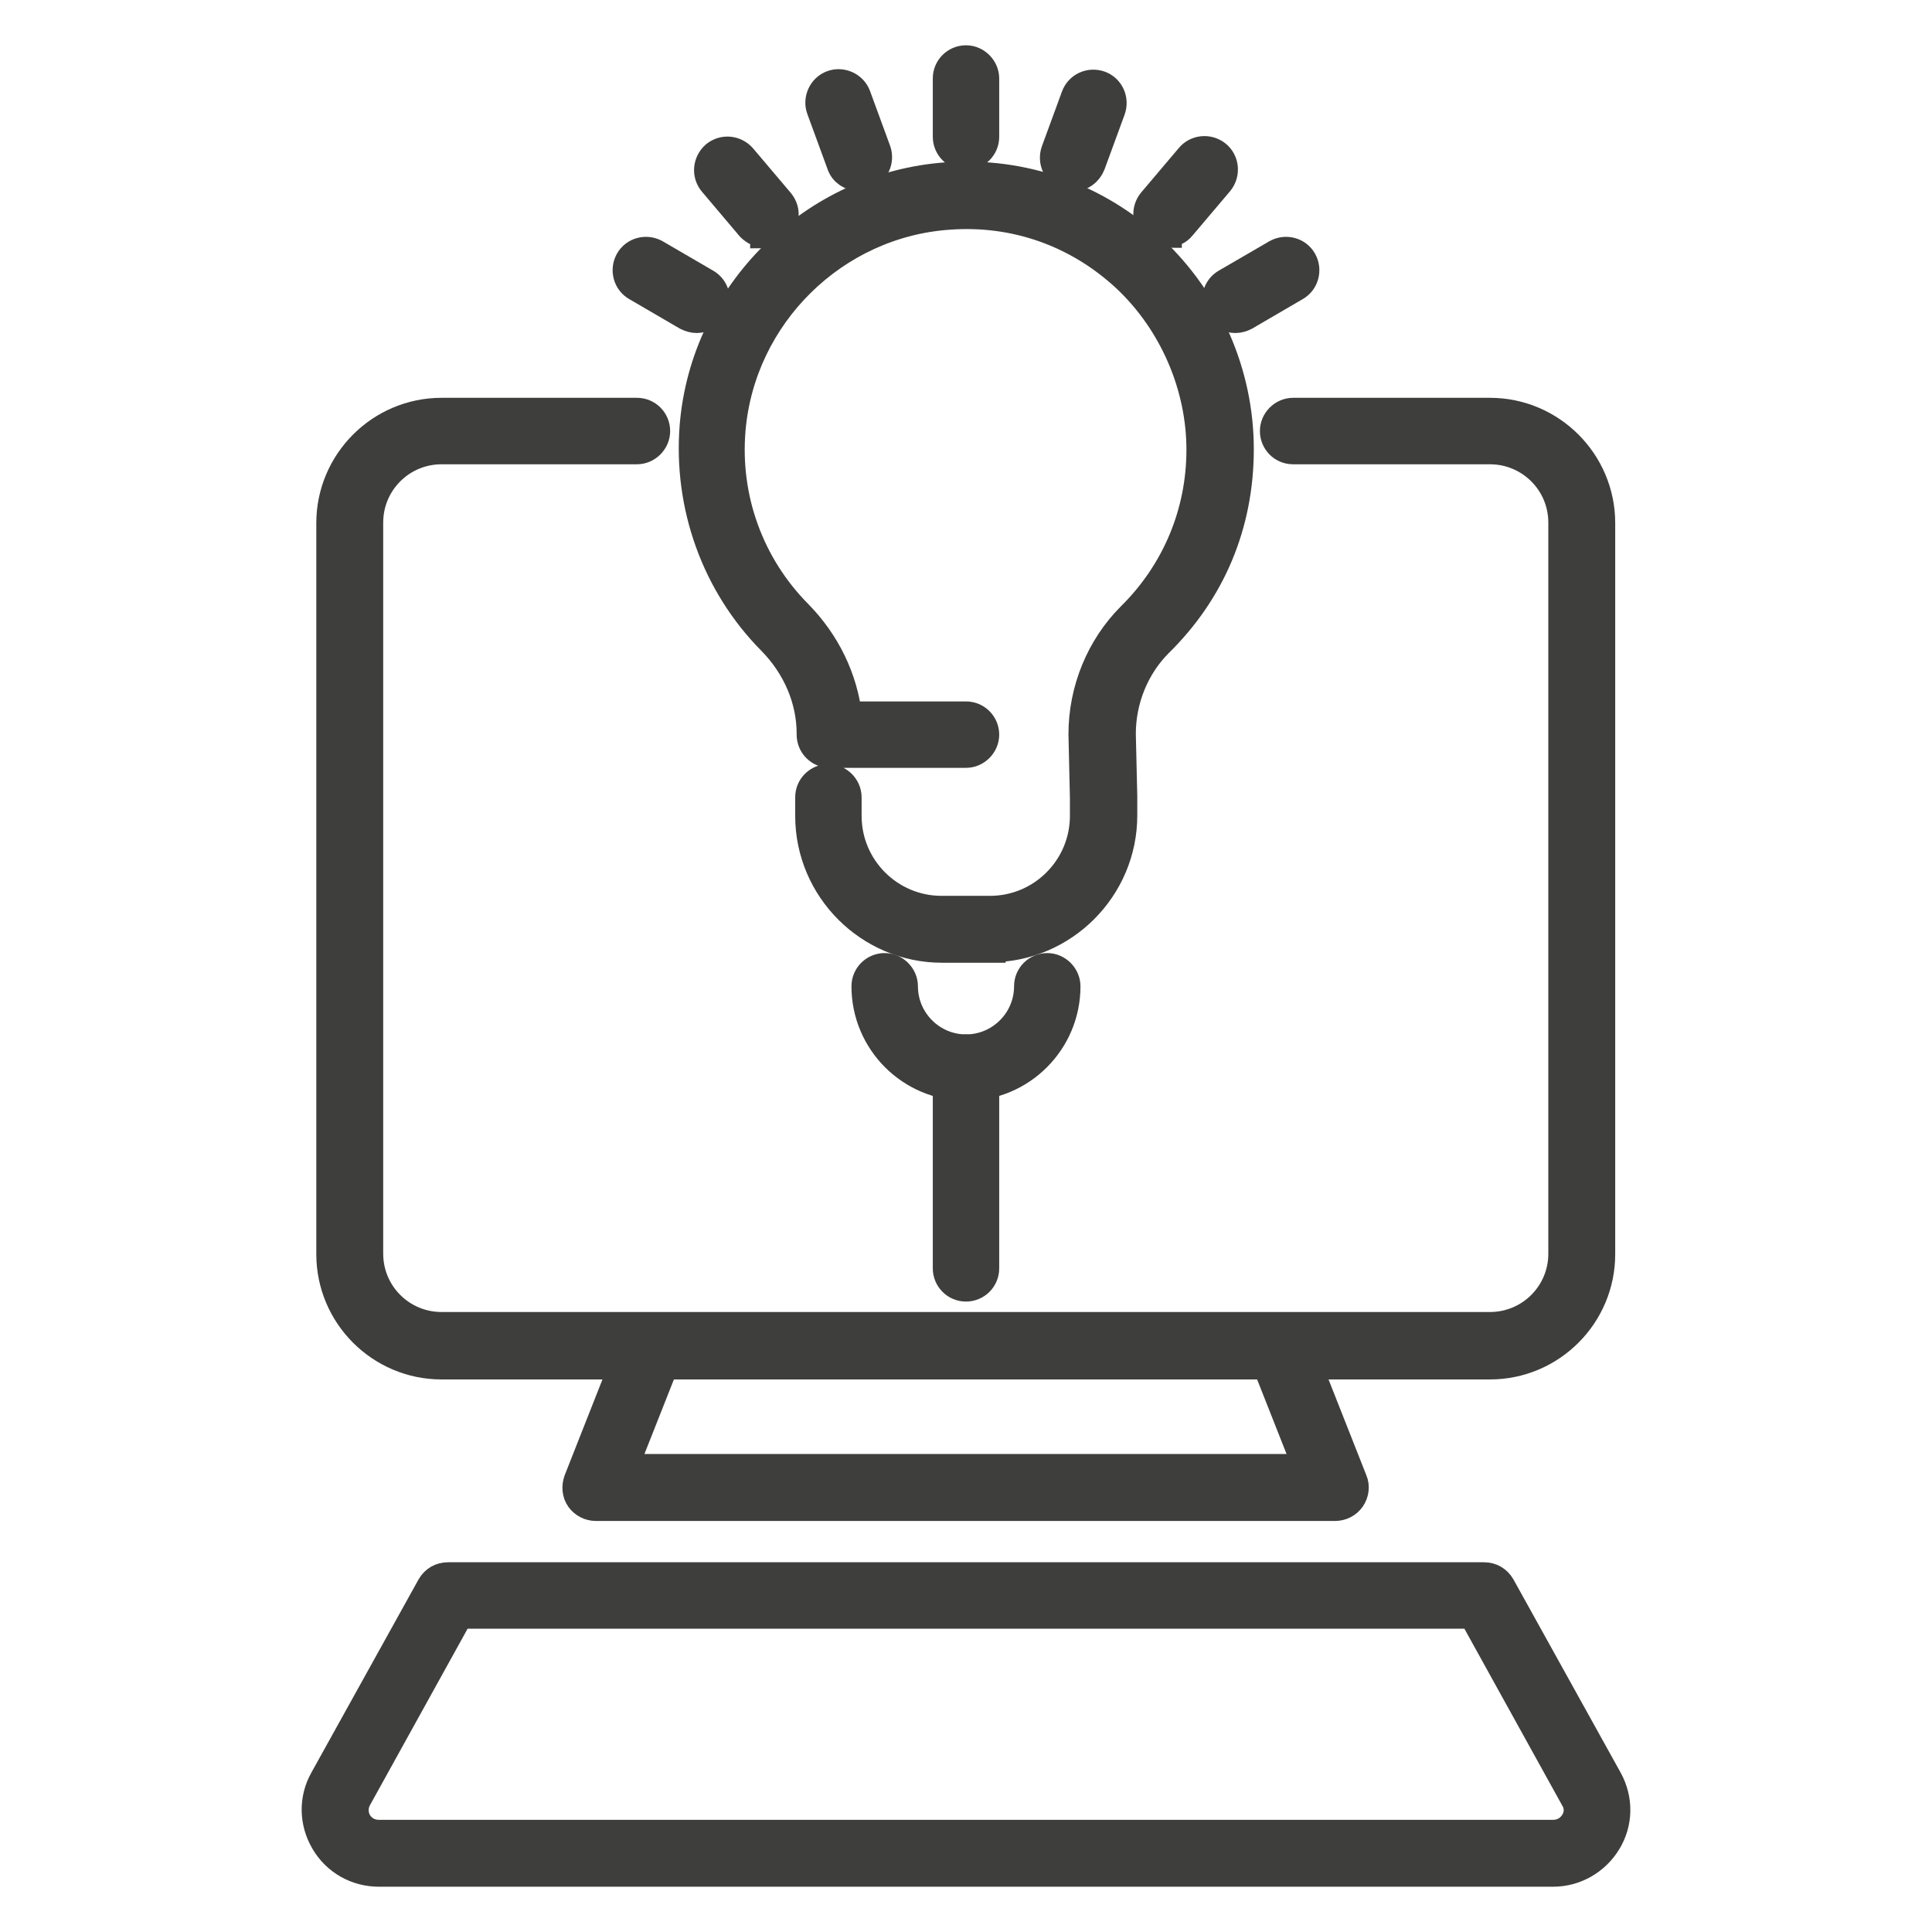
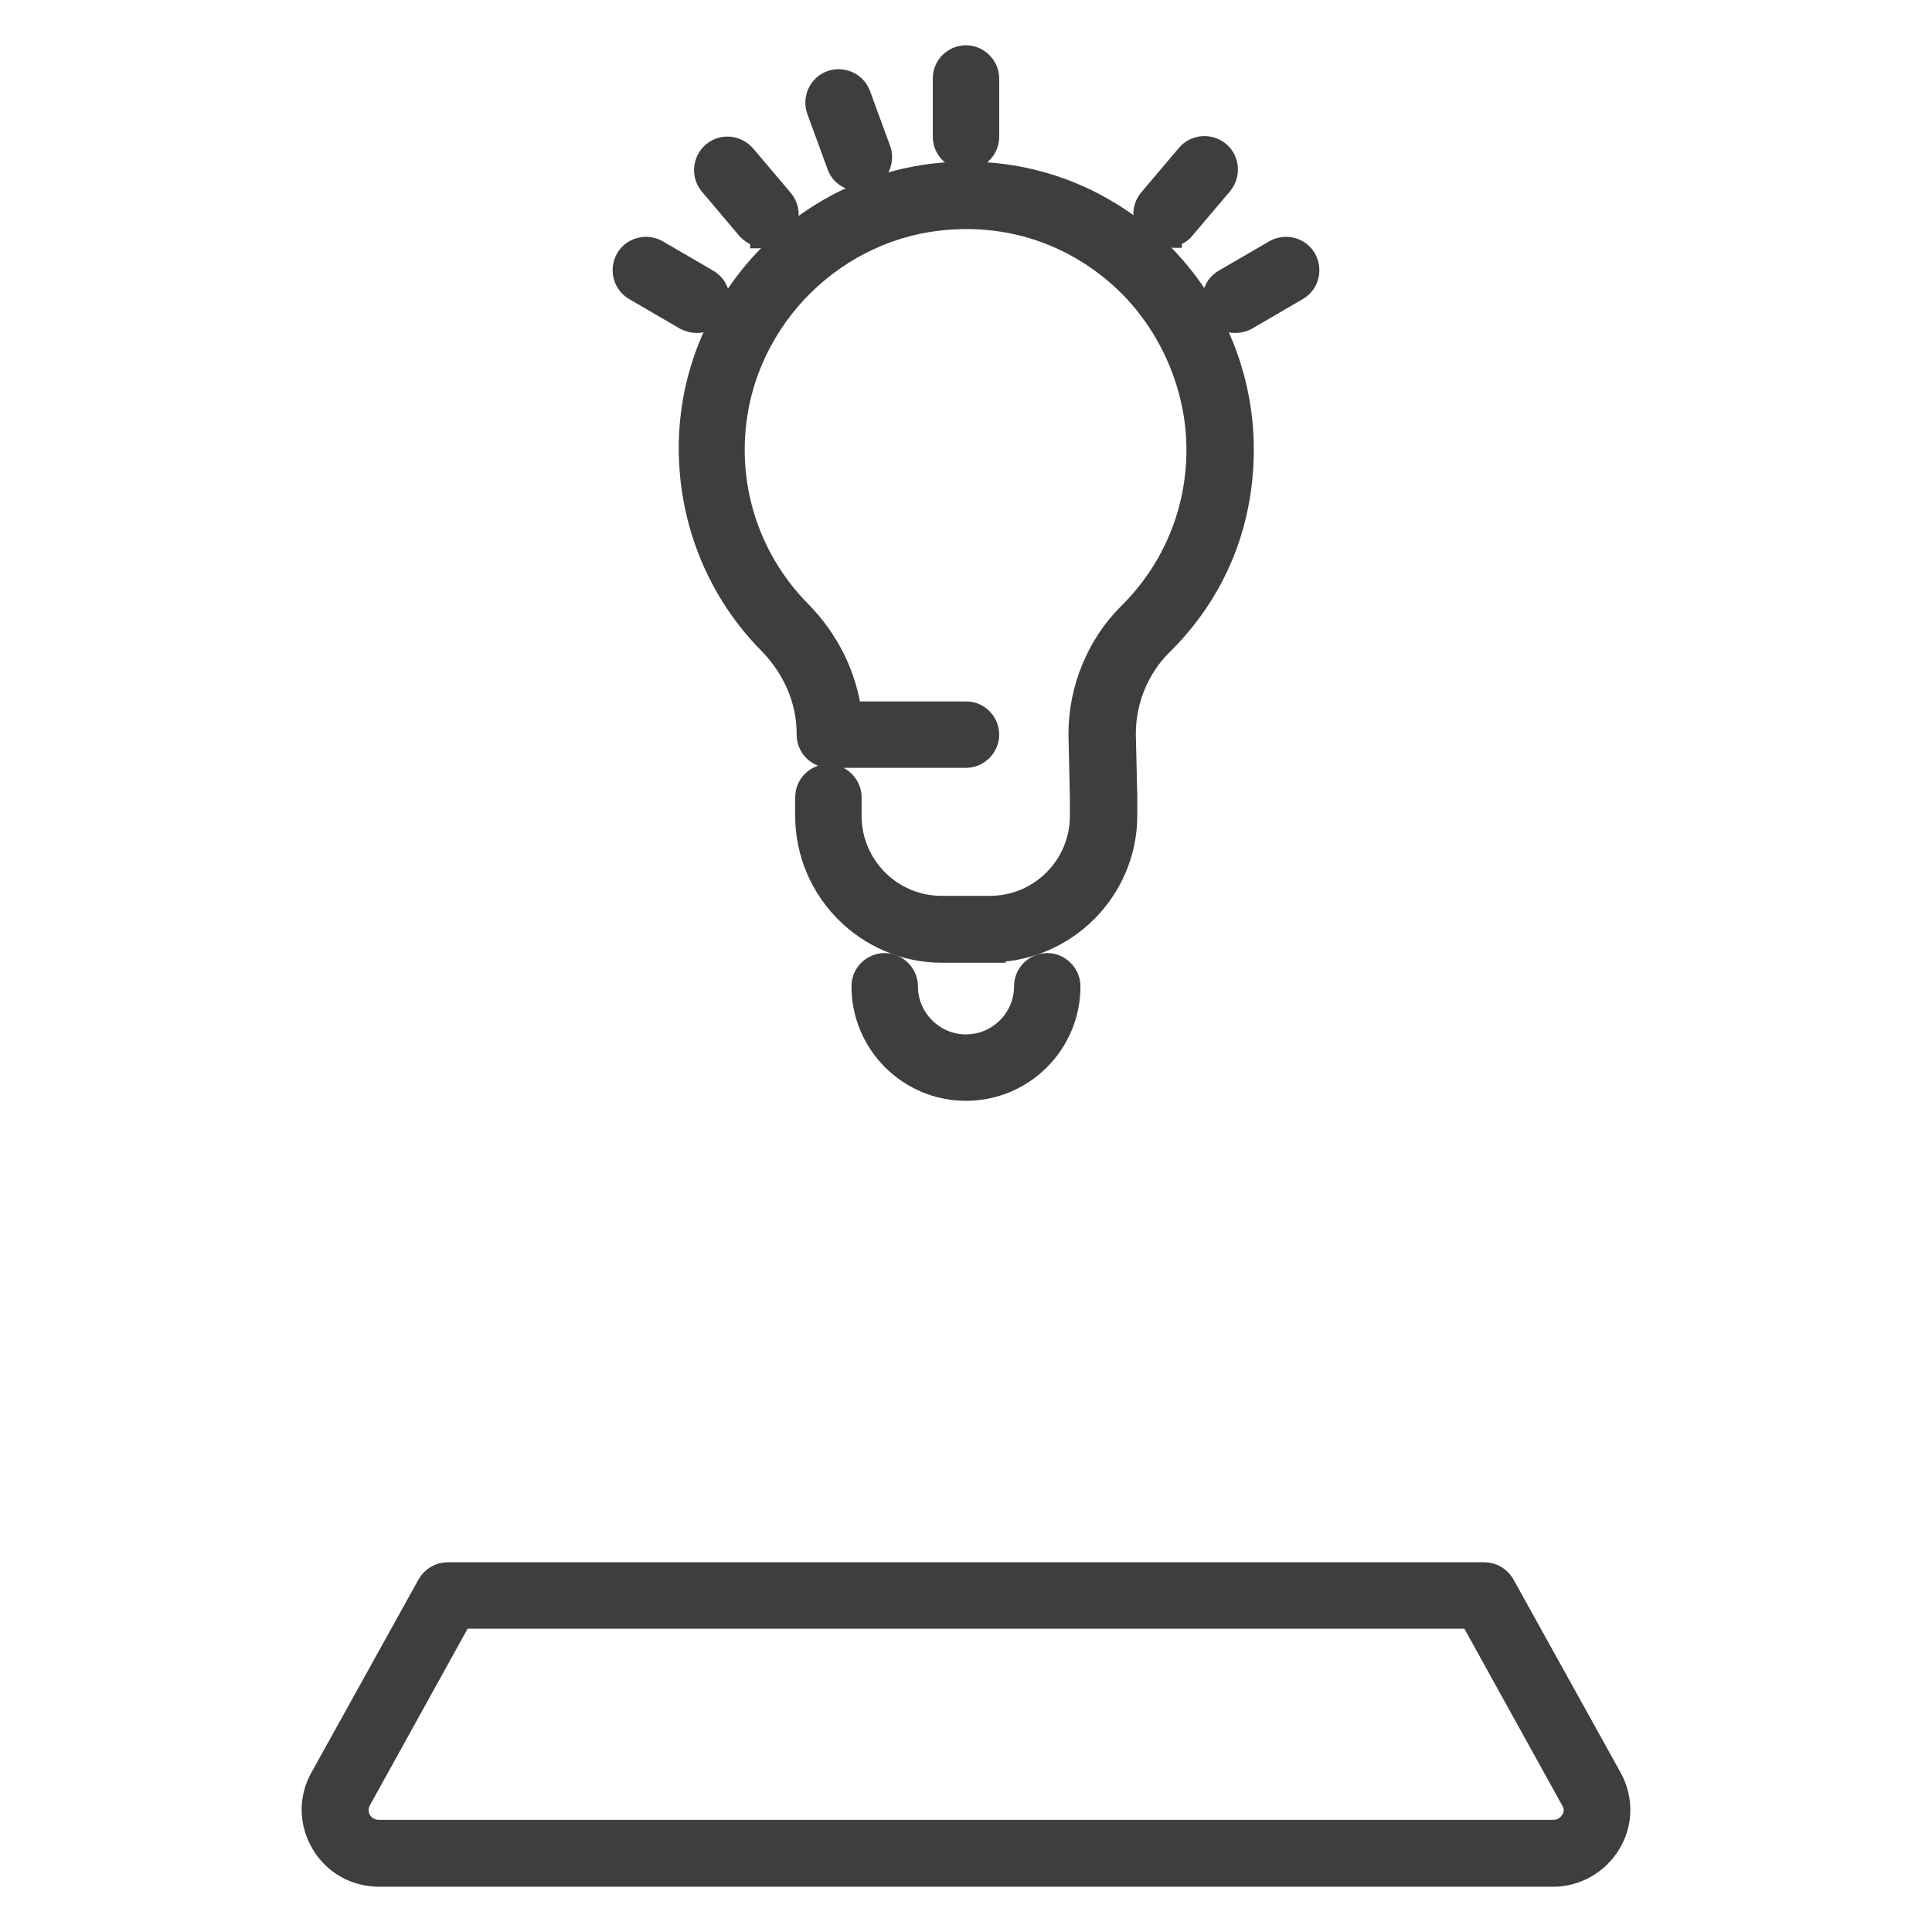
<svg xmlns="http://www.w3.org/2000/svg" width="32" height="32" viewBox="0 0 32 32" fill="none">
  <path d="M16.406 15.696H15.603C14.402 15.696 13.421 14.714 13.421 13.514V13.206C13.421 13.036 13.559 12.906 13.721 12.906C13.883 12.906 14.021 13.044 14.021 13.206V13.514C14.021 14.382 14.727 15.088 15.595 15.088H16.398C17.265 15.088 17.971 14.382 17.971 13.514V13.206L17.947 12.16C17.947 11.43 18.238 10.724 18.741 10.221C19.488 9.483 19.901 8.502 19.901 7.448C19.901 6.393 19.447 5.331 18.66 4.593C17.857 3.847 16.819 3.474 15.716 3.555C13.81 3.685 12.261 5.217 12.099 7.115C12.002 8.259 12.407 9.37 13.21 10.181C13.672 10.651 13.956 11.243 14.029 11.868H16C16.17 11.868 16.3 12.006 16.3 12.168C16.3 12.33 16.162 12.468 16 12.468H13.745C13.575 12.468 13.445 12.33 13.445 12.168V12.152C13.445 11.584 13.21 11.033 12.788 10.603C11.864 9.67 11.402 8.372 11.507 7.058C11.685 4.861 13.486 3.092 15.684 2.938C16.949 2.849 18.157 3.279 19.082 4.139C19.99 4.99 20.517 6.191 20.517 7.44C20.517 8.689 20.047 9.792 19.179 10.643C18.79 11.033 18.563 11.584 18.563 12.152V12.168L18.587 13.19V13.506C18.587 14.706 17.606 15.688 16.406 15.688V15.696Z" fill="#3E3E3C" stroke="#3E3E3C" stroke-width="0.5" />
  <path d="M16 2.565C15.83 2.565 15.7 2.427 15.7 2.265V1.3C15.7 1.13 15.838 1 16 1C16.162 1 16.3 1.138 16.3 1.3V2.265C16.3 2.436 16.162 2.565 16 2.565Z" fill="#3E3E3C" stroke="#3E3E3C" stroke-width="0.5" />
  <path d="M14.224 2.914C14.102 2.914 13.98 2.841 13.94 2.711L13.607 1.803C13.55 1.649 13.632 1.47 13.786 1.414C13.94 1.357 14.118 1.438 14.175 1.592L14.508 2.5C14.564 2.655 14.483 2.833 14.329 2.89C14.297 2.906 14.256 2.906 14.224 2.906V2.914Z" fill="#3E3E3C" stroke="#3E3E3C" stroke-width="0.5" />
  <path d="M12.675 3.855C12.585 3.855 12.504 3.814 12.439 3.749L11.815 3.011C11.709 2.882 11.726 2.695 11.855 2.581C11.985 2.476 12.172 2.492 12.285 2.622L12.91 3.36C13.015 3.49 12.999 3.676 12.869 3.79C12.812 3.839 12.739 3.863 12.675 3.863V3.855Z" fill="#3E3E3C" stroke="#3E3E3C" stroke-width="0.5" />
  <path d="M11.539 5.266C11.491 5.266 11.434 5.25 11.385 5.226L10.55 4.739C10.404 4.658 10.355 4.471 10.436 4.325C10.517 4.179 10.704 4.131 10.85 4.212L11.685 4.698C11.831 4.779 11.88 4.966 11.799 5.112C11.742 5.209 11.645 5.266 11.539 5.266Z" fill="#3E3E3C" stroke="#3E3E3C" stroke-width="0.5" />
-   <path d="M17.776 2.914C17.776 2.914 17.703 2.914 17.671 2.898C17.517 2.841 17.436 2.671 17.492 2.508L17.825 1.6C17.882 1.446 18.052 1.365 18.214 1.422C18.368 1.478 18.449 1.649 18.393 1.811L18.06 2.719C18.012 2.841 17.898 2.922 17.776 2.922V2.914Z" fill="#3E3E3C" stroke="#3E3E3C" stroke-width="0.5" />
  <path d="M19.325 3.855C19.26 3.855 19.187 3.831 19.131 3.782C19.001 3.676 18.985 3.482 19.09 3.352L19.715 2.614C19.82 2.484 20.015 2.468 20.144 2.573C20.274 2.679 20.29 2.873 20.185 3.003L19.56 3.741C19.504 3.814 19.414 3.847 19.325 3.847V3.855Z" fill="#3E3E3C" stroke="#3E3E3C" stroke-width="0.5" />
  <path d="M20.46 5.266C20.355 5.266 20.258 5.209 20.201 5.112C20.12 4.966 20.169 4.779 20.314 4.698L21.15 4.212C21.296 4.131 21.482 4.179 21.564 4.325C21.645 4.471 21.596 4.658 21.45 4.739L20.615 5.226C20.566 5.25 20.517 5.266 20.46 5.266Z" fill="#3E3E3C" stroke="#3E3E3C" stroke-width="0.5" />
  <path d="M16 17.983C15.091 17.983 14.353 17.245 14.353 16.337C14.353 16.166 14.491 16.036 14.653 16.036C14.816 16.036 14.954 16.174 14.954 16.337C14.954 16.912 15.424 17.383 16 17.383C16.576 17.383 17.046 16.912 17.046 16.337C17.046 16.166 17.184 16.036 17.346 16.036C17.508 16.036 17.646 16.174 17.646 16.337C17.646 17.245 16.908 17.983 16 17.983Z" fill="#3E3E3C" stroke="#3E3E3C" stroke-width="0.5" />
-   <path d="M24.678 22.598H7.314C6.308 22.598 5.489 21.779 5.489 20.773V8.664C5.489 7.659 6.308 6.839 7.314 6.839H10.55C10.72 6.839 10.85 6.977 10.85 7.14C10.85 7.302 10.712 7.44 10.55 7.44H7.314C6.641 7.44 6.097 7.983 6.097 8.656V20.765C6.097 21.438 6.641 21.981 7.314 21.981H24.678C25.351 21.981 25.895 21.438 25.895 20.765V8.656C25.895 7.983 25.351 7.44 24.678 7.44H21.418C21.247 7.44 21.118 7.302 21.118 7.14C21.118 6.977 21.255 6.839 21.418 6.839H24.678C25.684 6.839 26.503 7.659 26.503 8.664V20.773C26.503 21.779 25.684 22.598 24.678 22.598Z" fill="#3E3E3C" stroke="#3E3E3C" stroke-width="0.5" />
-   <path d="M22.131 24.942H9.869C9.771 24.942 9.674 24.893 9.617 24.812C9.56 24.731 9.552 24.625 9.585 24.528L10.509 22.184C10.574 22.03 10.744 21.949 10.899 22.014C11.053 22.079 11.134 22.249 11.069 22.403L10.306 24.333H21.677L20.915 22.403C20.85 22.249 20.931 22.07 21.085 22.014C21.239 21.949 21.418 22.03 21.474 22.184L22.399 24.528C22.439 24.617 22.423 24.731 22.366 24.812C22.31 24.893 22.212 24.942 22.115 24.942H22.131Z" fill="#3E3E3C" stroke="#3E3E3C" stroke-width="0.5" />
  <path d="M25.724 31H6.276C5.911 31 5.578 30.814 5.392 30.497C5.205 30.181 5.197 29.8 5.375 29.483L7.152 26.28C7.208 26.183 7.306 26.126 7.419 26.126H24.581C24.694 26.126 24.791 26.183 24.848 26.28L26.625 29.483C26.803 29.808 26.795 30.189 26.608 30.497C26.422 30.805 26.089 31 25.724 31ZM7.598 26.726L5.911 29.775C5.838 29.905 5.838 30.059 5.911 30.189C5.992 30.319 6.122 30.392 6.276 30.392H25.724C25.878 30.392 26.008 30.319 26.089 30.189C26.17 30.059 26.17 29.905 26.089 29.775L24.402 26.726H7.598Z" fill="#3E3E3C" stroke="#3E3E3C" stroke-width="0.5" />
-   <path d="M16 21.308C15.83 21.308 15.7 21.17 15.7 21.008V17.683C15.7 17.513 15.838 17.383 16 17.383C16.162 17.383 16.3 17.521 16.3 17.683V21.008C16.3 21.178 16.162 21.308 16 21.308Z" fill="#3E3E3C" stroke="#3E3E3C" stroke-width="0.5" />
</svg>